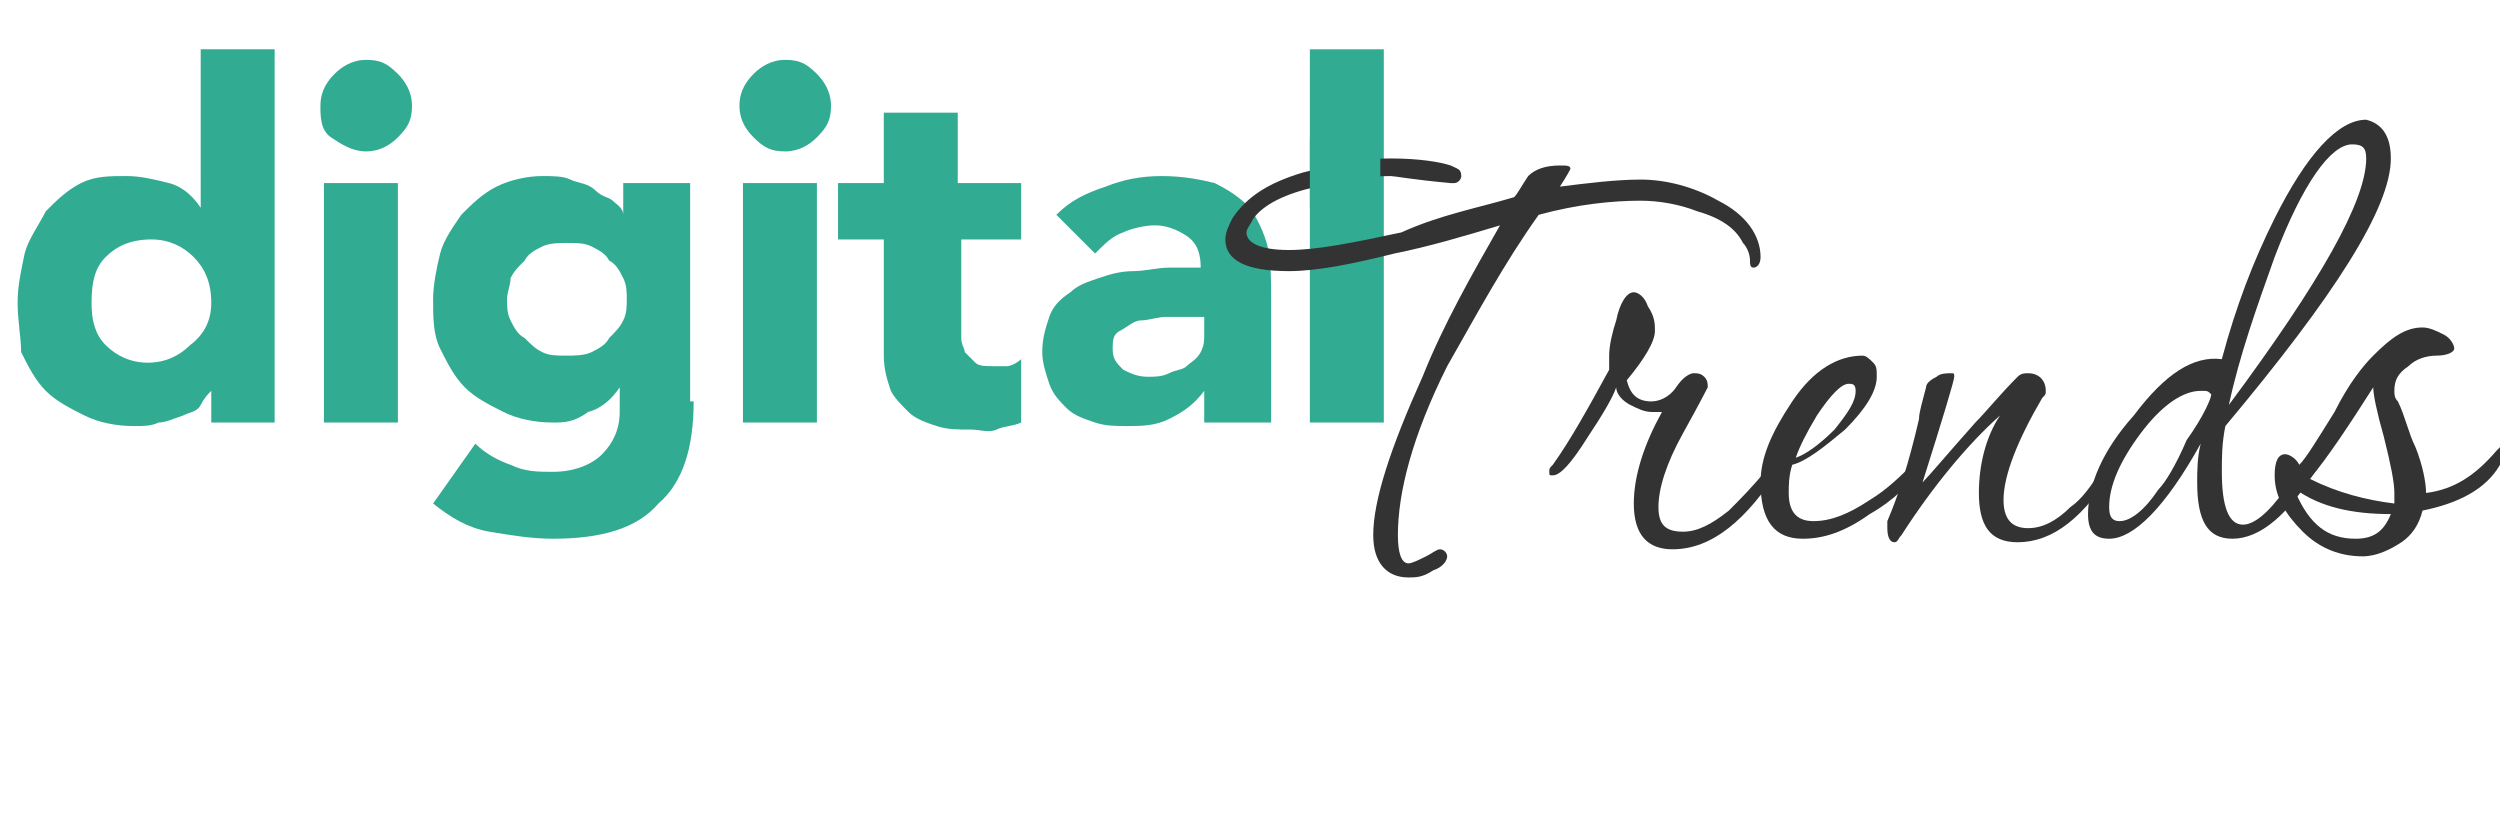
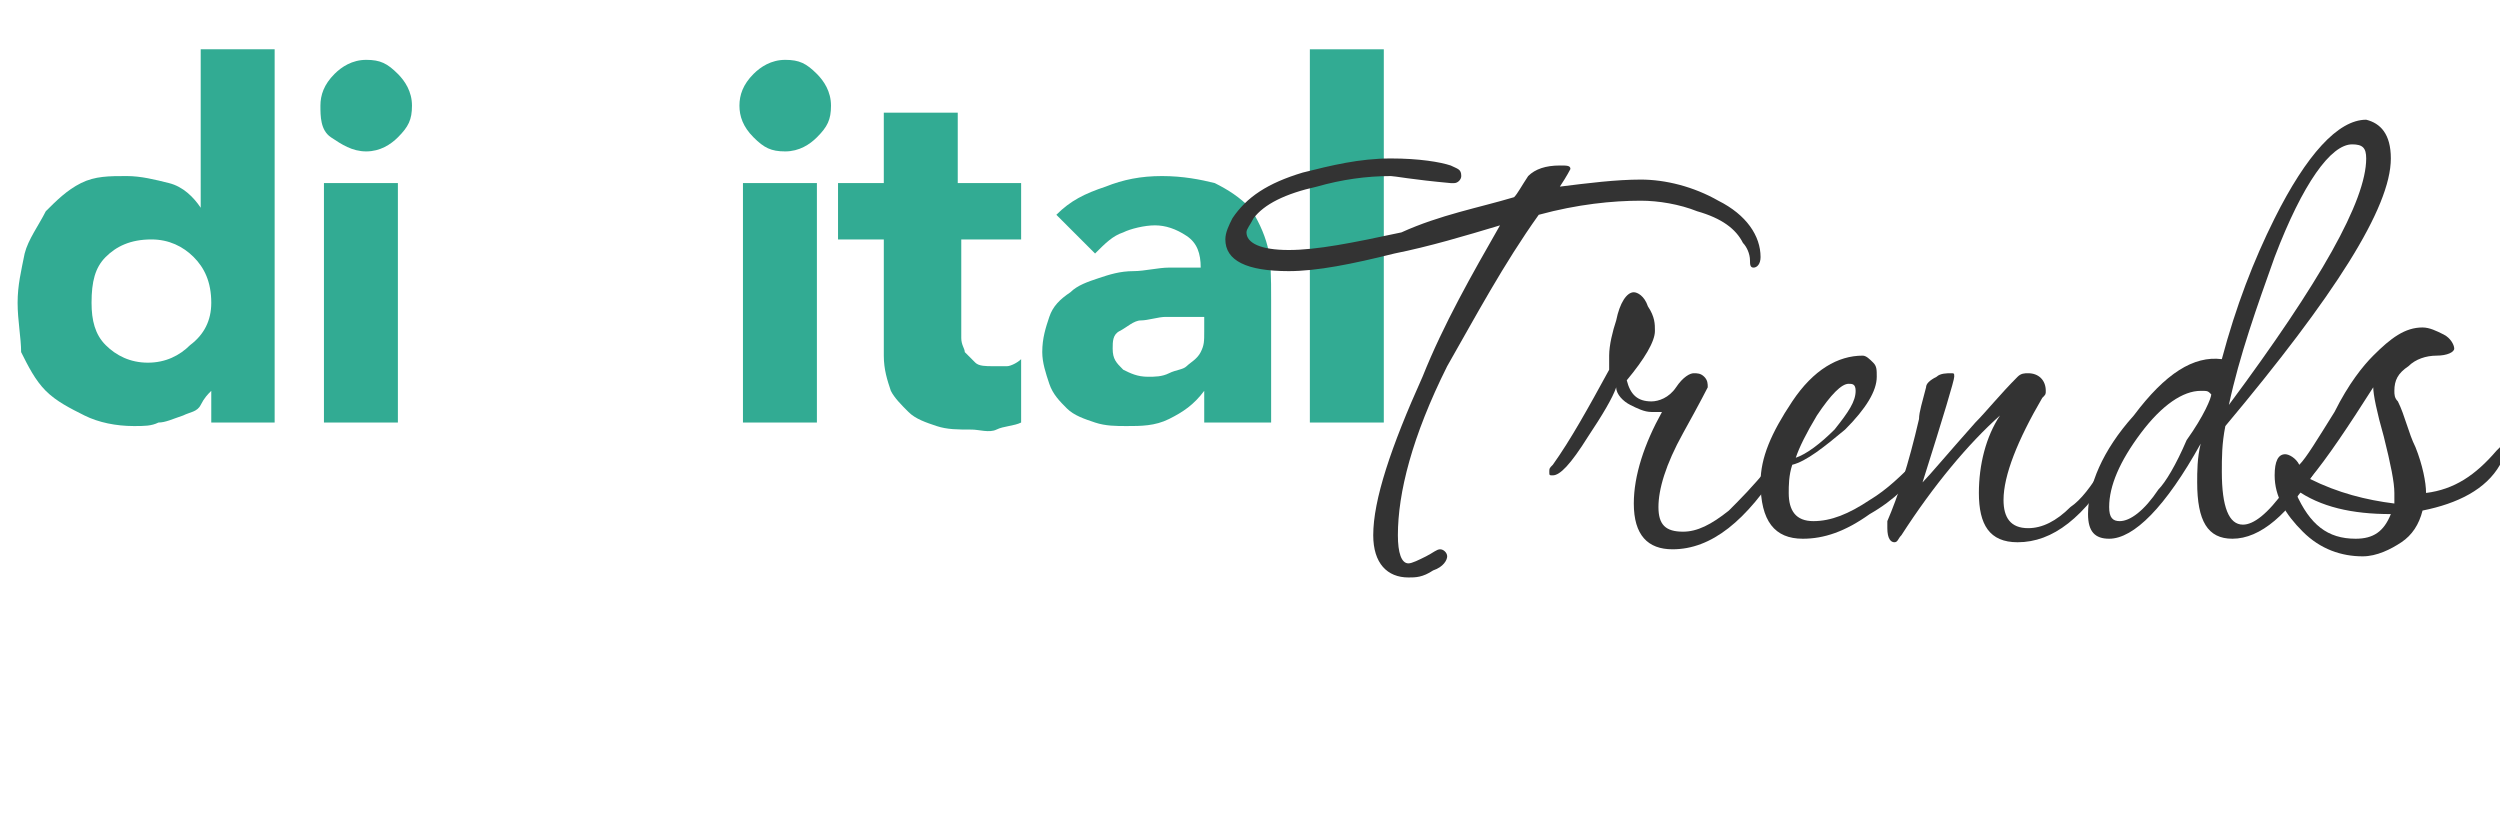
<svg xmlns="http://www.w3.org/2000/svg" version="1.1" id="Layer_1" x="0px" y="0px" viewBox="0 0 71 23.7" style="enable-background:new 0 0 71 23.7;" xml:space="preserve">
  <style type="text/css">
	.st0{enable-background:new    ;}
	.st1{fill:#32AB93;}
	.st2{fill:#333333;}
</style>
  <title>digitaltrends</title>
  <g class="st0">
    <path class="st1" d="M7.9,12H6v-0.9h0c-0.1,0.1-0.2,0.2-0.3,0.4s-0.3,0.2-0.5,0.3C4.9,11.9,4.7,12,4.5,12c-0.2,0.1-0.4,0.1-0.7,0.1   c-0.5,0-1-0.1-1.4-0.3s-0.8-0.4-1.1-0.7c-0.3-0.3-0.5-0.7-0.7-1.1C0.6,9.6,0.5,9.1,0.5,8.6c0-0.5,0.1-0.9,0.2-1.4   c0.1-0.4,0.4-0.8,0.6-1.2c0.3-0.3,0.6-0.6,1-0.8S3.1,5,3.6,5C4,5,4.4,5.1,4.8,5.2c0.4,0.1,0.7,0.4,0.9,0.7h0V1.4h2.1V12z M6,8.6   C6,8,5.8,7.6,5.5,7.3C5.2,7,4.8,6.8,4.3,6.8C3.7,6.8,3.3,7,3,7.3C2.7,7.6,2.6,8,2.6,8.6c0,0.5,0.1,0.9,0.4,1.2   c0.3,0.3,0.7,0.5,1.2,0.5c0.5,0,0.9-0.2,1.2-0.5C5.8,9.5,6,9.1,6,8.6z" />
  </g>
  <g class="st0">
    <path class="st1" d="M9.1,3c0-0.3,0.1-0.6,0.4-0.9c0.2-0.2,0.5-0.4,0.9-0.4s0.6,0.1,0.9,0.4c0.2,0.2,0.4,0.5,0.4,0.9   s-0.1,0.6-0.4,0.9c-0.2,0.2-0.5,0.4-0.9,0.4S9.7,4.1,9.4,3.9S9.1,3.3,9.1,3z M9.2,5.2h2.1V12H9.2V5.2z" />
-     <path class="st1" d="M19.7,11.4c0,1.3-0.3,2.3-1,2.9c-0.6,0.7-1.6,1-3,1c-0.6,0-1.2-0.1-1.8-0.2c-0.6-0.1-1.1-0.4-1.6-0.8l1.2-1.7   c0.3,0.3,0.7,0.5,1,0.6c0.4,0.2,0.8,0.2,1.2,0.2c0.6,0,1.1-0.2,1.4-0.5c0.3-0.3,0.5-0.7,0.5-1.2v-0.7h0c-0.2,0.3-0.5,0.6-0.9,0.7   C16.3,12,16,12,15.7,12c-0.5,0-1-0.1-1.4-0.3s-0.8-0.4-1.1-0.7c-0.3-0.3-0.5-0.7-0.7-1.1c-0.2-0.4-0.2-0.9-0.2-1.4   c0-0.4,0.1-0.9,0.2-1.3c0.1-0.4,0.4-0.8,0.6-1.1c0.3-0.3,0.6-0.6,1-0.8S15,5,15.4,5c0.3,0,0.6,0,0.8,0.1c0.2,0.1,0.5,0.1,0.7,0.3   s0.4,0.2,0.5,0.3s0.3,0.2,0.3,0.4h0V5.2h1.9V11.4z M14.4,8.5c0,0.2,0,0.4,0.1,0.6c0.1,0.2,0.2,0.4,0.4,0.5c0.2,0.2,0.3,0.3,0.5,0.4   c0.2,0.1,0.4,0.1,0.7,0.1c0.2,0,0.5,0,0.7-0.1c0.2-0.1,0.4-0.2,0.5-0.4c0.2-0.2,0.3-0.3,0.4-0.5c0.1-0.2,0.1-0.4,0.1-0.6   c0-0.2,0-0.4-0.1-0.6c-0.1-0.2-0.2-0.4-0.4-0.5C17.2,7.2,17,7.1,16.8,7c-0.2-0.1-0.4-0.1-0.7-0.1c-0.2,0-0.5,0-0.7,0.1   c-0.2,0.1-0.4,0.2-0.5,0.4c-0.2,0.2-0.3,0.3-0.4,0.5C14.5,8.1,14.4,8.3,14.4,8.5z" />
    <path class="st1" d="M21,3c0-0.3,0.1-0.6,0.4-0.9c0.2-0.2,0.5-0.4,0.9-0.4s0.6,0.1,0.9,0.4c0.2,0.2,0.4,0.5,0.4,0.9   s-0.1,0.6-0.4,0.9c-0.2,0.2-0.5,0.4-0.9,0.4s-0.6-0.1-0.9-0.4S21,3.3,21,3z M21.1,5.2h2.1V12h-2.1V5.2z" />
    <path class="st1" d="M29.1,6.8h-1.8v2.3c0,0.2,0,0.4,0,0.5c0,0.2,0.1,0.3,0.1,0.4c0.1,0.1,0.2,0.2,0.3,0.3c0.1,0.1,0.3,0.1,0.5,0.1   c0.1,0,0.3,0,0.4,0s0.3-0.1,0.4-0.2v1.8c-0.2,0.1-0.5,0.1-0.7,0.2s-0.5,0-0.7,0c-0.4,0-0.7,0-1-0.1c-0.3-0.1-0.6-0.2-0.8-0.4   s-0.4-0.4-0.5-0.6c-0.1-0.3-0.2-0.6-0.2-1V6.8h-1.3V5.2h1.3v-2h2.1v2h1.8V6.8z" />
    <path class="st1" d="M34.2,11.1L34.2,11.1c-0.3,0.4-0.6,0.6-1,0.8c-0.4,0.2-0.8,0.2-1.2,0.2c-0.3,0-0.6,0-0.9-0.1s-0.6-0.2-0.8-0.4   c-0.2-0.2-0.4-0.4-0.5-0.7c-0.1-0.3-0.2-0.6-0.2-0.9c0-0.4,0.1-0.7,0.2-1c0.1-0.3,0.3-0.5,0.6-0.7c0.2-0.2,0.5-0.3,0.8-0.4   c0.3-0.1,0.6-0.2,1-0.2c0.3,0,0.7-0.1,1-0.1c0.3,0,0.7,0,0.9,0c0-0.4-0.1-0.7-0.4-0.9c-0.3-0.2-0.6-0.3-0.9-0.3   c-0.3,0-0.7,0.1-0.9,0.2c-0.3,0.1-0.5,0.3-0.8,0.6L30,6.1c0.4-0.4,0.8-0.6,1.4-0.8C31.9,5.1,32.4,5,33,5c0.6,0,1.1,0.1,1.5,0.2   c0.4,0.2,0.7,0.4,1,0.7C35.7,6.2,35.9,6.6,36,7c0.1,0.4,0.1,0.9,0.1,1.5V12h-1.9V11.1z M33.7,9c-0.2,0-0.4,0-0.6,0   c-0.2,0-0.5,0.1-0.7,0.1S32,9.3,31.8,9.4c-0.2,0.1-0.2,0.3-0.2,0.5c0,0.3,0.1,0.4,0.3,0.6c0.2,0.1,0.4,0.2,0.7,0.2   c0.2,0,0.4,0,0.6-0.1c0.2-0.1,0.4-0.1,0.5-0.2s0.3-0.2,0.4-0.4c0.1-0.2,0.1-0.3,0.1-0.6V9H33.7z" />
    <path class="st1" d="M37.2,1.4h2.1V12h-2.1V1.4z" />
  </g>
  <g class="st0">
    <path class="st2" d="M50,7.3c0,0.2-0.1,0.3-0.2,0.3c-0.1,0-0.1-0.1-0.1-0.2c0-0.2-0.1-0.4-0.2-0.5c-0.2-0.4-0.6-0.7-1.3-0.9   c-0.5-0.2-1.1-0.3-1.6-0.3c-0.8,0-1.8,0.1-2.9,0.4c-1,1.4-1.8,2.9-2.6,4.3c-1,2-1.4,3.6-1.4,4.8c0,0.5,0.1,0.8,0.3,0.8   c0.1,0,0.3-0.1,0.5-0.2s0.3-0.2,0.4-0.2c0.1,0,0.2,0.1,0.2,0.2c0,0.1-0.1,0.3-0.4,0.4c-0.3,0.2-0.5,0.2-0.7,0.2c-0.6,0-1-0.4-1-1.2   c0-1,0.5-2.5,1.4-4.5c0.6-1.5,1.4-2.9,2.2-4.3c-1,0.3-2,0.6-3,0.8c-1.2,0.3-2.2,0.5-3,0.5c-1.2,0-1.8-0.3-1.8-0.9   c0-0.2,0.1-0.4,0.2-0.6c0.4-0.6,1-1,2-1.3c0.8-0.2,1.6-0.4,2.5-0.4c0.8,0,1.4,0.1,1.7,0.2c0.2,0.1,0.3,0.1,0.3,0.3   c0,0.1-0.1,0.2-0.2,0.2h-0.1c-1.1-0.1-1.6-0.2-1.7-0.2c-0.7,0-1.4,0.1-2.1,0.3c-0.9,0.2-1.5,0.5-1.8,0.9c-0.1,0.2-0.2,0.3-0.2,0.4   c0,0.3,0.4,0.5,1.2,0.5c0.8,0,1.8-0.2,3.2-0.5C40.9,6.1,42,5.9,43,5.6c0.1-0.1,0.2-0.3,0.4-0.6c0.2-0.2,0.5-0.3,0.9-0.3   c0.2,0,0.3,0,0.3,0.1c0,0-0.1,0.2-0.3,0.5c0.8-0.1,1.6-0.2,2.3-0.2c0.7,0,1.5,0.2,2.2,0.6C49.6,6.1,50,6.7,50,7.3z" />
    <path class="st2" d="M50.7,12.9c0,0.1,0,0.2-0.1,0.3c-1,1.6-2,2.4-3.1,2.4c-0.7,0-1.1-0.4-1.1-1.3c0-0.8,0.3-1.7,0.8-2.6   c-0.1,0-0.2,0-0.3,0c-0.2,0-0.4-0.1-0.6-0.2c-0.2-0.1-0.4-0.3-0.4-0.5c-0.1,0.3-0.4,0.8-0.8,1.4c-0.5,0.8-0.8,1.1-1,1.1   c-0.1,0-0.1,0-0.1-0.1s0-0.1,0.1-0.2c0.5-0.7,1-1.6,1.6-2.7c0-0.1,0-0.3,0-0.4c0-0.3,0.1-0.7,0.2-1c0.1-0.5,0.3-0.8,0.5-0.8   c0.1,0,0.3,0.1,0.4,0.4C47,9,47,9.2,47,9.4c0,0.3-0.3,0.8-0.8,1.4c0.1,0.4,0.3,0.6,0.7,0.6c0.2,0,0.5-0.1,0.7-0.4s0.4-0.4,0.5-0.4   c0.1,0,0.2,0,0.3,0.1c0.1,0.1,0.1,0.2,0.1,0.3c0,0-0.2,0.4-0.7,1.3c-0.5,0.9-0.7,1.6-0.7,2.1c0,0.5,0.2,0.7,0.7,0.7   c0.4,0,0.8-0.2,1.3-0.6c0.3-0.3,0.7-0.7,1.1-1.2c0.3-0.4,0.5-0.6,0.5-0.6C50.7,12.8,50.7,12.9,50.7,12.9z" />
    <path class="st2" d="M54.6,13.1c0,0,0,0.1,0,0.1c-0.3,0.5-0.8,1-1.5,1.4c-0.7,0.5-1.3,0.7-1.9,0.7c-0.8,0-1.2-0.5-1.2-1.6   c0-0.7,0.3-1.4,0.9-2.3c0.6-0.9,1.3-1.3,2-1.3c0.1,0,0.2,0.1,0.3,0.2s0.1,0.2,0.1,0.4c0,0.4-0.3,0.9-0.9,1.5   c-0.6,0.5-1.1,0.9-1.5,1c-0.1,0.3-0.1,0.6-0.1,0.8c0,0.5,0.2,0.8,0.7,0.8c0.5,0,1-0.2,1.6-0.6c0.5-0.3,0.9-0.7,1.3-1.1   C54.3,13.1,54.4,13.1,54.6,13.1C54.6,13.1,54.6,13.1,54.6,13.1z M52.7,11.1c0-0.2-0.1-0.2-0.2-0.2c-0.2,0-0.5,0.3-0.9,0.9   c-0.3,0.5-0.5,0.9-0.6,1.2c0.3-0.1,0.7-0.4,1.1-0.8C52.5,11.7,52.7,11.4,52.7,11.1z" />
    <path class="st2" d="M60.2,12.9c0,0.1,0,0.2-0.1,0.3c-0.9,1.5-1.8,2.2-2.8,2.2c-0.8,0-1.1-0.5-1.1-1.4c0-0.8,0.2-1.6,0.6-2.2   c-0.9,0.8-1.9,2-2.8,3.4c-0.1,0.1-0.1,0.2-0.2,0.2c-0.1,0-0.2-0.1-0.2-0.4c0-0.1,0-0.1,0-0.2c0.3-0.7,0.6-1.6,0.9-2.9   c0-0.2,0.1-0.5,0.2-0.9c0-0.1,0.1-0.2,0.3-0.3c0.1-0.1,0.3-0.1,0.4-0.1c0.1,0,0.1,0,0.1,0.1c0,0.1-0.3,1.1-0.9,3   c0.2-0.2,0.7-0.8,1.5-1.7c0.3-0.3,0.7-0.8,1.2-1.3c0.1-0.1,0.2-0.1,0.3-0.1c0.3,0,0.5,0.2,0.5,0.5c0,0.1,0,0.1-0.1,0.2   c-0.7,1.2-1.1,2.2-1.1,2.9c0,0.5,0.2,0.8,0.7,0.8c0.4,0,0.8-0.2,1.2-0.6c0.3-0.2,0.6-0.6,0.9-1.1c0.3-0.4,0.4-0.6,0.5-0.6   C60.2,12.8,60.2,12.9,60.2,12.9z" />
    <path class="st2" d="M67.9,4.5c0,1.4-1.6,3.9-4.7,7.6c-0.1,0.5-0.1,0.9-0.1,1.3c0,1,0.2,1.5,0.6,1.5c0.3,0,0.7-0.3,1.2-1   s0.8-1,0.9-1c0,0,0.1,0,0.1,0.1c0,0.1,0,0.2-0.1,0.3c-0.8,1.3-1.6,2-2.4,2c-0.7,0-1-0.5-1-1.6c0-0.3,0-0.7,0.1-1.1   c-1,1.8-1.9,2.7-2.6,2.7c-0.4,0-0.6-0.2-0.6-0.7c0-0.8,0.4-1.8,1.3-2.8c0.9-1.2,1.7-1.7,2.5-1.6c0.4-1.5,0.9-2.8,1.5-4   c0.9-1.8,1.8-2.8,2.6-2.8C67.6,3.5,67.9,3.8,67.9,4.5z M62.8,11.2C62.8,11.2,62.8,11.1,62.8,11.2c-0.1-0.1-0.1-0.1-0.3-0.1   c-0.5,0-1.1,0.4-1.7,1.2c-0.6,0.8-0.9,1.5-0.9,2.1c0,0.3,0.1,0.4,0.3,0.4c0.3,0,0.7-0.3,1.1-0.9c0.2-0.2,0.5-0.7,0.8-1.4   C62.6,11.8,62.8,11.3,62.8,11.2z M67.2,4.5c0-0.3-0.1-0.4-0.4-0.4c-0.6,0-1.4,1.1-2.2,3.2c-0.5,1.4-1,2.8-1.3,4.2   C65.9,8,67.2,5.7,67.2,4.5z" />
    <path class="st2" d="M71,13c0,0.1,0,0.1,0,0.2c-0.4,0.7-1.2,1.1-2.2,1.3c-0.1,0.4-0.3,0.7-0.6,0.9c-0.3,0.2-0.7,0.4-1.1,0.4   c-0.6,0-1.2-0.2-1.7-0.7c-0.5-0.5-0.8-1-0.8-1.6c0-0.4,0.1-0.6,0.3-0.6c0.1,0,0.3,0.1,0.4,0.3c0.2-0.2,0.5-0.7,1-1.5   c0.4-0.8,0.8-1.3,1.1-1.6c0.5-0.5,0.9-0.8,1.4-0.8c0.2,0,0.4,0.1,0.6,0.2c0.2,0.1,0.3,0.3,0.3,0.4c0,0.1-0.2,0.2-0.5,0.2   s-0.6,0.1-0.8,0.3c-0.3,0.2-0.4,0.4-0.4,0.7c0,0.1,0,0.2,0.1,0.3c0.2,0.4,0.3,0.9,0.5,1.3c0.2,0.5,0.3,1,0.3,1.3   c0.8-0.1,1.4-0.5,2-1.2c0,0,0.1-0.1,0.1-0.1C71,12.9,71,12.9,71,13z M67.9,14.6c-1.1,0-2-0.2-2.7-0.7L65.2,14   c0.4,0.9,0.9,1.3,1.7,1.3C67.4,15.3,67.7,15.1,67.9,14.6z M68,14c0-0.3-0.1-0.8-0.3-1.6c-0.2-0.7-0.3-1.2-0.3-1.4   c-0.7,1.1-1.3,2-1.8,2.6c0.8,0.4,1.6,0.6,2.4,0.7C68,14.1,68,14,68,14z" />
  </g>
  <g>
-     <rect x="37.2" y="3.9" class="st1" width="2" height="2" />
-   </g>
+     </g>
</svg>